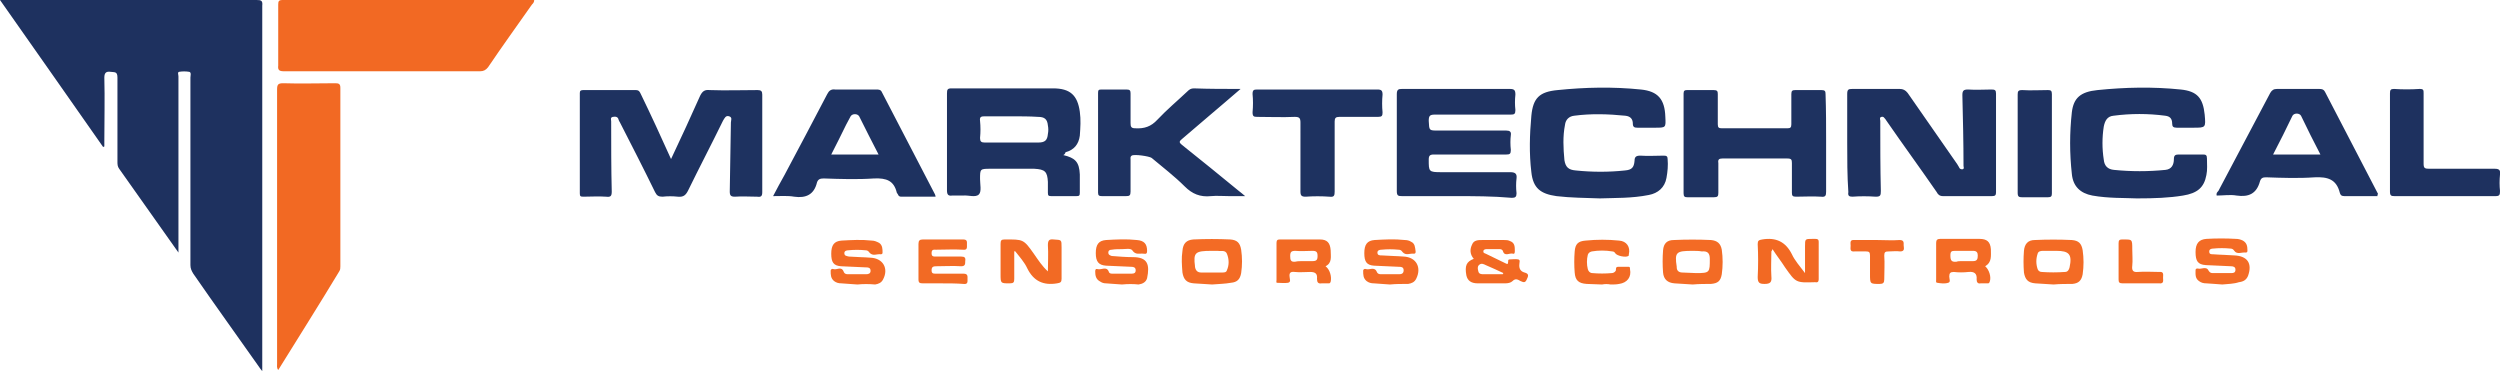
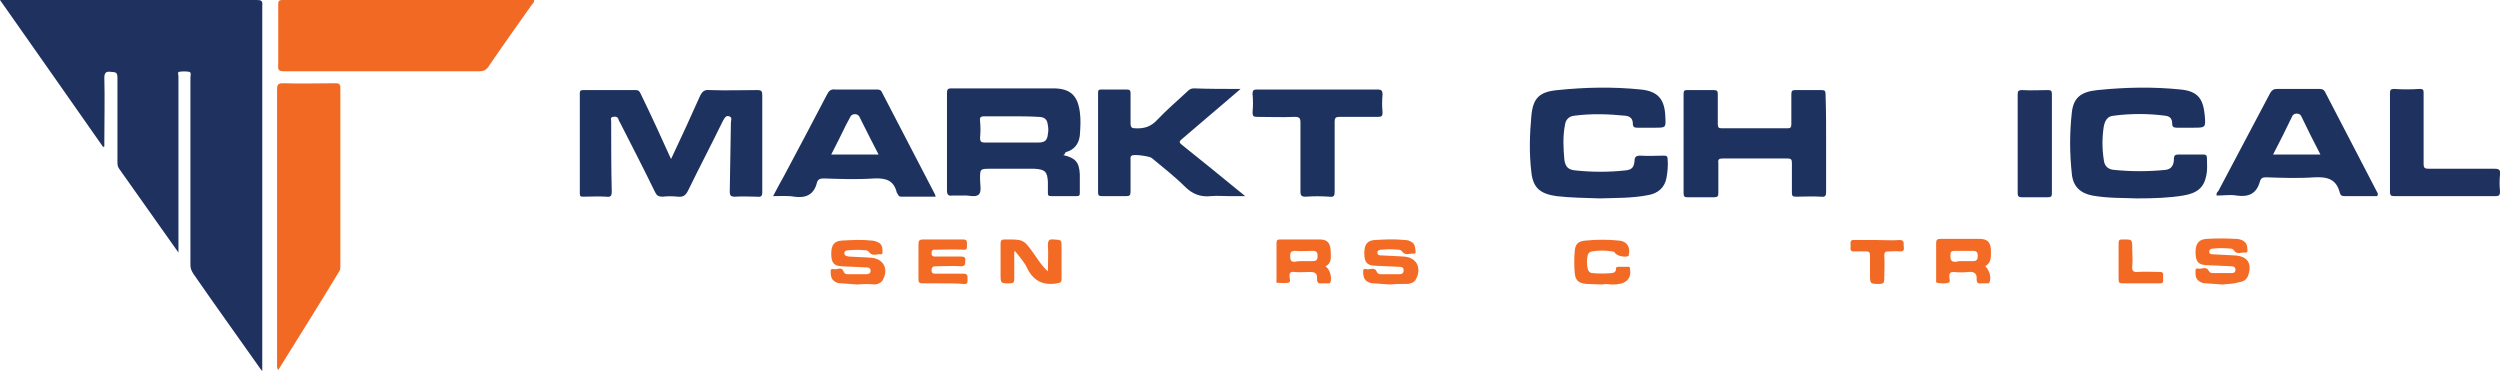
<svg xmlns="http://www.w3.org/2000/svg" id="Layer_1" viewBox="0 0 438.5 65.1">
  <style>.st0{fill:#f16825}.st0,.st1{fill-rule:evenodd;clip-rule:evenodd}.st1,.st2{fill:#232e67}.st3,.st4{fill:#fff}.st4{fill-rule:evenodd;clip-rule:evenodd}.st5{fill:none;stroke:#fff;stroke-width:6.302;stroke-miterlimit:22.926}.st6{fill-rule:evenodd;clip-rule:evenodd;fill:#f7f5f5}.st10,.st7{fill:none;stroke-miterlimit:22.926}.st7{stroke-width:2.1}.st7,.st8{stroke:#fff}.st8,.st9{fill:none;stroke-miterlimit:22.926}.st8{stroke-width:4.202}.st9{stroke:#000;stroke-width:.84}.st10{stroke:#f7f5f5;stroke-width:6.302}.st11{fill:#1e315f}.st12{fill:#f26923}.st13{fill:#1e3260}.st14{fill:#f36b25}.st15{fill:#f26a24}.st16{fill:#c5c9dc}.st17{fill:#ed2224}.st18{fill:#f26626}.st19{fill:#f06827}</style>
  <path class="st11" d="M31.3 44.3c-3.6-5.1-7-9.9-10.4-14.7-.3-.4-.3-.8-.3-1.3V13.6c0-1.1-.5-.9-1.2-1-.7-.1-1.1.1-1.1 1 .1 3.7 0 7.5 0 11.2v.9c-.1 0-.1 0-.2.1C12.1 17.2 6.1 8.7 0 0h45c.8 0 1.1.1 1 1v64.1c-.3-.4-.5-.6-.6-.8-3.8-5.4-7.7-10.8-11.5-16.3-.3-.5-.5-.9-.5-1.5V13.6c0-.3.2-.9-.2-1-.6-.1-1.2-.1-1.8 0-.3.1-.1.5-.1.8v30.9z" />
  <path class="st12" d="M93.7 0c0 .4-.2.6-.4.8-2.6 3.7-5.2 7.3-7.7 11-.4.5-.8.7-1.4.7H49.8c-.8 0-1.1-.2-1-1V.8c0-.6.1-.8.8-.8h44.1zM48.8 64.9c-.3-.4-.2-.8-.2-1.1V15.7c0-.9.2-1.1 1.1-1.1 3 .1 6.1 0 9.1 0 .6 0 .9.1.9.8v31.3c0 .3 0 .6-.2.9-3.5 5.8-7.1 11.5-10.7 17.3z" />
  <path class="st13" d="M117.7 27.9c1.8-3.8 3.5-7.5 5.1-11.1.4-.8.8-1.1 1.7-1 2.8.1 5.6 0 8.4 0 .6 0 .8.2.8.8v17.1c0 .7-.2.9-.9.8-1.3 0-2.6-.1-3.9 0-.7 0-.9-.2-.9-.9.1-4 .1-8.1.2-12.1 0-.4.3-.9-.3-1.1-.6-.2-.8.3-1.1.8-2 4.1-4.1 8.1-6.1 12.2-.4.8-.8 1.2-1.8 1.1-.9-.1-1.8-.1-2.7 0-.7 0-1-.2-1.3-.8-2-4.1-4.1-8.2-6.2-12.3-.1-.1-.1-.2-.2-.4-.1-.5-.5-.6-1-.5-.5.1-.3.5-.3.8 0 4.1 0 8.2.1 12.3 0 .8-.2 1-1 .9-1.3-.1-2.7 0-4 0-.5 0-.6-.1-.6-.6V16.3c0-.4.2-.5.6-.5h9.2c.6 0 .7.3.9.7 1.8 3.7 3.5 7.4 5.3 11.4z" />
-   <path class="st11" d="M324 25v-8.5c0-.8.2-.9.9-.9h8.3c.6 0 1 .2 1.4.7 2.9 4.2 5.8 8.3 8.7 12.5.1.2.2.3.3.5.1.3.3.4.6.4.4-.1.2-.4.2-.6 0-4.1-.1-8.3-.2-12.4 0-.8.2-1 1-1 1.4.1 2.8 0 4.1 0 .6 0 .8.1.8.7v17.3c0 .5-.1.7-.7.7h-8.6c-.6 0-.9-.3-1.1-.7-2.9-4.2-5.9-8.3-8.8-12.5-.1-.1-.1-.2-.2-.3-.2-.2-.3-.5-.7-.4-.4.1-.2.5-.2.7 0 4.1 0 8.2.1 12.3 0 .8-.1 1-.9 1-1.4-.1-2.8-.1-4.1 0-.6 0-.8-.2-.7-.8-.2-2.9-.2-5.8-.2-8.7z" />
  <path class="st13" d="M186.5 27.2c2.1.5 2.8 1.2 2.9 3.4v3.2c0 .5-.1.6-.6.6h-4.4c-.5 0-.6-.1-.6-.6v-1.9c-.1-1.8-.5-2.2-2.4-2.3h-7.6c-1.9 0-1.9 0-1.9 1.8 0 .9.3 2.2-.2 2.7-.6.6-1.8.1-2.8.2H167c-.7.1-.9-.2-.9-.9v-17c0-.7.1-.9.8-.9h17.8c3 0 4.3 1.2 4.7 4.1.2 1.4.1 2.8 0 4.2-.2 1.5-1 2.5-2.5 2.9-.1.3-.2.4-.4.5zm-9.1-6.8h-4.7c-.6 0-.9.1-.8.8.1 1 .1 2 0 3 0 .6.2.8.8.8h9.4c1.2 0 1.6-.4 1.7-1.5.1-.5.1-1 0-1.5-.1-1.1-.6-1.5-1.7-1.5-1.5-.1-3.1-.1-4.7-.1z" />
-   <path class="st11" d="M255.3 34.4h-9.4c-.7 0-.9-.1-.9-.9v-17c0-.8.3-.9.9-.9h18.9c.8 0 1 .2 1 1-.1.9-.1 1.8 0 2.7 0 .7-.2.8-.8.8h-13.3c-.9 0-1.1.2-1.1 1.1.1 1.7 0 1.7 1.7 1.7h11.9c.6 0 .9.2.8.8-.1.8-.1 1.7 0 2.6 0 .7-.2.8-.8.8h-12.7c-.7 0-.9.2-.9.9 0 2.1 0 2.2 2.2 2.2h12.1c.9 0 1.2.3 1.1 1.1-.1.8-.1 1.7 0 2.6 0 .6-.2.8-.8.8-3.4-.3-6.7-.3-9.9-.3z" />
  <path class="st13" d="M320.3 25.1v8.5c0 .7-.1 1-.9.9-1.5-.1-2.9 0-4.4 0-.6 0-.7-.2-.7-.7v-5.2c0-.6-.1-.8-.8-.8h-11.4c-.6 0-.8.2-.7.8v5.2c0 .6-.1.8-.8.8H296c-.5 0-.7-.1-.7-.7V16.4c0-.5.2-.6.6-.6h4.7c.6 0 .7.2.7.7v5.3c0 .6.2.7.7.7h11.5c.5 0 .7-.1.7-.7v-5.3c0-.6.2-.7.7-.7h4.6c.6 0 .7.2.7.7.1 2.8.1 5.7.1 8.6zm54.5 9.7c-2.2-.1-5 0-7.8-.5-2.1-.4-3.4-1.6-3.6-3.8-.4-3.6-.4-7.2 0-10.8.3-2.5 1.5-3.6 4.5-3.9 4.9-.5 9.7-.6 14.6-.1 2.9.3 3.9 1.5 4.2 4.4.2 2.3.2 2.3-2 2.3h-2.9c-.6 0-.8-.2-.8-.7 0-.9-.4-1.3-1.2-1.4-3-.4-6.1-.4-9.1 0-1.1.1-1.5.9-1.7 1.9-.3 1.9-.3 3.9 0 5.8.1 1.1.7 1.7 1.8 1.8 3 .3 6 .3 9 0 1.1-.1 1.5-.9 1.5-1.9 0-.7.3-.8.9-.8h4.2c.5 0 .7.1.7.7 0 1 .1 2-.1 2.9-.4 2.2-1.6 3.2-4.1 3.6-2.4.4-5 .5-8.1.5zm-94.2 0c-2.6-.1-5.1-.1-7.6-.4-2.8-.4-4.1-1.4-4.4-4.2-.4-3.3-.3-6.6 0-9.9.3-3.1 1.4-4.2 4.6-4.5 4.9-.5 9.7-.6 14.6-.1 3 .3 4.2 1.7 4.3 4.8.1 1.9.1 1.9-1.8 1.9h-3.1c-.5 0-.8-.1-.8-.7 0-.8-.4-1.3-1.3-1.4-3-.3-6-.4-9 0-.9.1-1.5.7-1.6 1.6-.4 2-.3 4.1-.1 6.2.2 1.2.7 1.7 2 1.8 2.9.3 5.8.3 8.6 0 1.2-.1 1.6-.5 1.7-1.7 0-.7.3-.9 1-.9 1.4.1 2.8 0 4.1 0 .5 0 .7.1.7.6.1 1.1 0 2.2-.2 3.3-.3 1.7-1.5 2.7-3.1 3-3 .6-5.9.5-8.6.6zm-63-19.2c-2 1.7-3.7 3.2-5.5 4.7-1.6 1.4-3.2 2.7-4.8 4.1-.5.4-.5.6 0 1 3.4 2.7 6.7 5.4 10 8.1.3.2.6.5 1.1.9h-2.8c-1.1 0-2.2-.1-3.2 0-1.9.2-3.3-.4-4.6-1.7-1.8-1.8-3.9-3.4-5.8-5-.4-.3-3.1-.7-3.5-.4-.3.2-.2.5-.2.7v5.6c0 .7-.2.8-.8.8h-4.2c-.5 0-.7-.1-.7-.6V16.3c0-.5.1-.6.6-.6h4.4c.6 0 .7.2.7.7v5.2c0 .6.1.9.8.9 1.6.1 2.8-.3 3.9-1.5 1.7-1.8 3.5-3.3 5.3-5 .3-.3.6-.5 1.1-.5 2.7.1 5.3.1 8.2.1zM417 34.4h-5.8c-.5 0-.7-.2-.8-.6-.6-2.4-2.2-2.8-4.4-2.7-2.8.2-5.7.1-8.5 0-.6 0-.9.1-1.1.7-.6 2.2-2 2.8-4.1 2.5-1.1-.2-2.3 0-3.5 0-.1-.4.1-.6.3-.8 3-5.7 6.1-11.5 9.1-17.2.3-.5.6-.7 1.2-.7h7.4c.5 0 .8.1 1 .5 3.1 6 6.2 11.9 9.3 17.9-.1.2-.1.2-.1.4zm-18.3-7.3h8.3c-1.2-2.3-2.3-4.5-3.4-6.8-.3-.5-1.2-.5-1.5 0-1.1 2.3-2.2 4.5-3.4 6.8zm-263.1 7.3c.7-1.3 1.3-2.5 2-3.7 2.5-4.7 5-9.4 7.5-14.2.3-.6.7-.9 1.4-.8h7.2c.4 0 .8 0 1 .5 3.1 6 6.2 11.9 9.3 17.9 0 .1.1.2.1.4h-6c-.3 0-.5-.1-.6-.4-.1-.1-.1-.2-.2-.3-.5-2.1-1.8-2.6-4-2.5-2.9.2-5.9.1-8.8 0-.6 0-1 .1-1.2.7-.5 2.1-1.9 2.8-4 2.5-1.1-.2-2.4-.1-3.7-.1zm10.2-7.3h8.3c-1.2-2.3-2.3-4.5-3.4-6.7-.3-.5-1.2-.5-1.5 0-.3.5-.5 1-.8 1.5-.8 1.7-1.7 3.4-2.6 5.2zm85.3-11.4h10.5c.7 0 .9.2.9.9-.1 1-.1 2.1 0 3.1 0 .6-.1.8-.8.8h-6.8c-.6 0-.8.2-.8.8v12.3c0 .7-.1 1-.9.9-1.4-.1-2.8-.1-4.2 0-.7 0-.9-.2-.9-.9V21.5c0-.8-.2-1-1-1-2.2.1-4.4 0-6.6 0-.6 0-.8-.1-.8-.8.1-1.1.1-2.2 0-3.2 0-.7.2-.8.8-.8h10.6z" />
  <path class="st11" d="M428.8 34.4H420c-.6 0-.8-.1-.8-.8V16.4c0-.6.1-.8.7-.8 1.5.1 3 .1 4.5 0 .7 0 .7.2.7.8v12.3c0 .8.2.9 1 .9h11.5c.8 0 1 .3.9 1-.1 1-.1 2 0 2.9 0 .7-.1.9-.8.9h-8.9zm-74.9-9.3v-8.5c0-.6.1-.8.8-.8 1.5.1 3 0 4.5 0 .5 0 .7.1.7.7v17.4c0 .5-.1.7-.7.7h-4.5c-.6 0-.8-.1-.8-.8v-8.7z" />
-   <path class="st14" d="M296.9 49.9c-1.1-.1-2.1-.1-3.2-.2-1.2-.1-1.9-.7-2-1.9-.1-1.3-.1-2.6 0-3.9.1-1.2.7-1.8 1.9-1.8 2.2-.1 4.3-.1 6.5 0 1.1.1 1.7.6 1.9 1.7.2 1.4.2 2.9 0 4.3-.2 1.2-.7 1.6-1.9 1.7-1 0-2.1 0-3.2.1zm0-5.9c-2.9 0-3.2.2-2.8 2.8v.1c0 .6.4.9 1 .9.8 0 1.6.1 2.4.1 2.4 0 2.4-.1 2.4-2.5 0-1-.4-1.4-1.4-1.3-.5-.1-1.1-.1-1.6-.1zm63.3 5.9c-1.1-.1-2.1-.1-3.2-.2-1.3-.1-1.8-.7-2-1.9-.1-1.3-.1-2.5 0-3.8.1-1.2.7-1.9 1.9-1.9 2.2-.1 4.3-.1 6.5 0 1.2.1 1.7.6 1.9 1.8.2 1.4.2 2.8 0 4.2-.2 1.1-.7 1.6-1.8 1.7-1.1 0-2.2 0-3.3.1zm0-5.9h-1.9c-.4 0-.8.1-.9.5-.3.9-.3 1.8 0 2.7.1.3.4.5.7.5 1.4.1 2.7.1 4.1 0 .5 0 .7-.4.8-.8.5-2.3-.1-2.9-2.3-2.9h-.5zm-147.6 5.9c-1.1-.1-2.1-.1-3.2-.2-1.3-.1-1.8-.7-2-1.9-.1-1.3-.2-2.5 0-3.8.1-1.3.7-1.9 1.9-2 2.2-.1 4.3-.1 6.5 0 1.2.1 1.7.6 1.9 1.8.2 1.4.2 2.7 0 4.1-.2 1.1-.7 1.6-1.8 1.7-1.1.2-2.2.2-3.3.3zm-.1-5.9c-2.9 0-3.2.3-2.9 2.7v.1c.1.6.4 1 1.1 1h3.6c.4 0 .8 0 .9-.4.4-.9.4-1.9 0-2.9-.3-.7-1.1-.4-1.6-.5h-1.1zm-15.7 5.9c-1-.1-1.9-.1-2.8-.2-.4 0-.7-.1-1-.3-.8-.4-.9-1.1-.9-1.8 0-.3.1-.5.4-.4.7.2 1.6-.6 2 .5.1.3.4.3.7.3h3.3c.4 0 .7-.1.7-.6s-.4-.6-.7-.6c-1.5-.1-3-.1-4.5-.2-1.3-.1-1.8-.7-1.8-2.2 0-1.5.5-2.2 1.8-2.3 1.8-.1 3.6-.2 5.4 0 1.3.1 1.8.7 1.8 1.9 0 .4-.1.6-.6.5-.7-.1-1.4.3-2-.6-.3-.4-1.2-.2-1.8-.2-.6 0-1.2 0-1.8.1-.3 0-.6.1-.6.5s.3.5.6.6c1.2.1 2.5.2 3.7.2 2.6 0 3 1.3 2.5 3.7-.2.7-.8 1-1.5 1.1-.9-.1-1.9-.1-2.9 0z" />
  <path class="st15" d="M177.9 44.1v4.8c0 .6-.1.8-.8.8-1.6 0-1.6 0-1.6-1.6v-5.3c0-.6.1-.8.7-.8 3.3 0 3.3-.1 5.2 2.6.7 1 1.4 2.1 2.4 3 0-1.5.1-3.1 0-4.6 0-.8.2-1.1 1-1 1.4.1 1.4 0 1.4 1.4v5.5c0 .6-.2.7-.8.8-2.4.4-4.1-.4-5.2-2.6-.5-1.1-1.4-2.1-2.2-3.1 0 .1 0 .1-.1.1z" />
  <path class="st14" d="M150.4 49.9c-1-.1-1.9-.1-2.8-.2-.5 0-.9-.1-1.3-.4-.6-.5-.6-1.1-.6-1.8 0-.3.3-.4.5-.3.6.2 1.4-.6 1.8.5.1.3.4.4.7.4h3.2c.4 0 .8-.1.8-.6 0-.6-.5-.6-.8-.6-1.5-.1-2.9-.1-4.4-.2-1.3-.1-1.7-.7-1.7-2.2 0-1.5.5-2.2 1.8-2.3 1.8-.1 3.5-.2 5.3 0 .5 0 .9.2 1.3.4.6.4.6 1.1.6 1.7 0 .2-.1.3-.3.3-.7-.1-1.4.4-2-.3-.2-.3-.4-.4-.7-.4-1-.1-2-.1-3 0-.3 0-.7.1-.7.5 0 .5.4.5.8.6 1.3.1 2.6.1 3.8.2 2.2.1 3.2 1.9 2.2 3.8-.3.6-.8.8-1.4.9-1.1-.1-2.1-.1-3.1 0zm239.4 0c-.9-.1-1.8-.1-2.8-.2-.5 0-.9-.1-1.3-.4-.7-.5-.6-1.2-.6-1.9 0-.3.2-.3.4-.3.6.2 1.5-.5 1.9.4.2.3.4.4.7.4h3.3c.4 0 .7-.1.7-.6s-.4-.6-.8-.6c-1.5-.1-2.9-.1-4.4-.2-1.4-.1-1.8-.7-1.8-2.3 0-1.5.6-2.2 1.9-2.3 1.7-.1 3.5-.1 5.2 0 .4 0 .8.1 1.2.3.7.4.8 1 .8 1.7 0 .2 0 .4-.3.4-.7-.1-1.5.4-2-.3-.2-.3-.4-.4-.7-.4-1-.1-2-.1-3 0-.3 0-.7.1-.7.5 0 .5.3.5.7.5 1.2.1 2.5.1 3.7.2 2.3.1 3.2 1.4 2.4 3.6-.3.7-.8 1-1.6 1.1-.9.3-1.9.3-2.9.4zm-146 0c-1-.1-1.9-.1-2.8-.2-.5 0-.9-.1-1.3-.4-.6-.5-.6-1.1-.6-1.8 0-.3.3-.4.5-.3.6.2 1.5-.5 1.9.5.1.3.4.4.7.4h3.2c.4 0 .8-.1.8-.7s-.5-.6-.8-.6c-1.5-.1-2.9-.1-4.4-.2-1.3-.1-1.7-.7-1.7-2.2 0-1.5.5-2.2 1.8-2.3 1.8-.1 3.5-.2 5.3 0 .4 0 .8.1 1.1.3.7.3.7 1 .8 1.7 0 .2 0 .4-.3.4-.7-.1-1.4.4-2-.3-.2-.3-.4-.4-.7-.4-1-.1-2-.1-3 0-.3 0-.7.1-.7.5 0 .5.4.5.8.5 1.3.1 2.6.1 3.8.2 2.2.1 3.2 1.9 2.2 3.9-.3.6-.8.8-1.4.9-1.2 0-2.2 0-3.2.1z" />
-   <path class="st12" d="M310.7 44.1c0 1.5-.1 2.9 0 4.4.1 1-.2 1.3-1.2 1.3-.9 0-1.2-.2-1.2-1.2.1-1.9.1-3.9 0-5.8 0-.6.2-.7.8-.8 2.4-.4 4.1.4 5.2 2.6.5 1.1 1.4 2.1 2.3 3.3v-4.7c0-1.3 0-1.3 1.3-1.3h.5c.4 0 .6.1.6.5V49c0 .4-.2.6-.6.5h-.1c-3.3.1-3.3.1-5.2-2.6-.7-1.1-1.5-2.1-2.2-3.2-.1.3-.2.4-.2.4z" />
  <path class="st14" d="M348.2 46.7c.7.6 1.1 1.9.8 2.7-.1.3-.2.3-.4.3h-1.2c-.5.1-.7-.2-.7-.7.1-1-.4-1.4-1.4-1.3-.9.1-1.8.1-2.6 0-.6 0-.8.2-.8.8 0 .4.3 1-.2 1.1-.6.2-1.3.1-1.9 0-.3 0-.2-.4-.2-.6v-6.4c0-.5.2-.7.7-.7h6.9c1.3 0 1.9.5 2 1.8 0 1.2.2 2.3-1 3zm-3.9-.9h1.8c.7 0 .8-.4.8-1 0-.5-.2-.8-.8-.8h-3.2c-.6 0-.8.1-.8.8 0 .9.2 1.2 1.1 1.1.2-.1.6-.1 1.1-.1z" />
  <path class="st15" d="M232.5 46.7c.8.6 1.1 1.9.9 2.7-.1.3-.2.3-.4.3h-1.2c-.6.1-.8-.2-.8-.8.1-.9-.3-1.2-1.2-1.2-.9 0-1.8.1-2.7 0-.8-.1-1 .2-.9.9 0 .3.3.9-.3 1-.6.1-1.3 0-1.9 0-.2 0-.1-.3-.1-.5v-6.5c0-.5.2-.6.6-.6h7c1.3 0 1.8.6 1.9 1.9 0 1.1.3 2.2-.9 2.8zm-3.9-.9h1.6c.7 0 .9-.2.9-.9s-.2-.9-.9-.9c-1 0-2 .1-3 0-.7 0-.9.2-.9.9s.1 1.1.9 1c.4-.1.9-.1 1.4-.1z" />
-   <path class="st12" d="M258.5 45.4c-.7-.8-.7-1.7-.3-2.5.3-.8 1.1-.8 1.8-.8h3.8c.4 0 .7 0 1.1.2.8.3.8 1 .8 1.7 0 .2 0 .6-.3.5-.6-.2-1.5.6-1.8-.5-.1-.2-.3-.3-.5-.3h-2.4c-.2 0-.5.1-.5.3-.1.3.1.4.4.5 1.2.6 2.3 1.1 3.5 1.7.2.1.4.2.4-.1.1-.2-.1-.6.3-.6.5 0 1-.1 1.5 0 .4.1.2.5.2.8-.1.8.2 1.3.9 1.5.8.2.7.6.4 1.2-.3.7-.6.5-1.1.3-.5-.3-.9-.5-1.4 0-.3.3-.8.4-1.3.4h-4.8c-1.2 0-1.8-.5-2-1.4-.3-1.7 0-2.4 1.3-2.9zm5.1 2.7c0-.1 0-.1.1-.2-1-.5-2-.9-3.1-1.4-.4-.2-.8-.4-1.2 0-.3.3-.2.7-.1 1.1.1.5.6.5.9.5h3.4z" />
  <path class="st15" d="M165.3 49.7h-3.4c-.6 0-.8-.1-.8-.7v-6.2c0-.6.2-.8.8-.8h7c.8 0 .7.4.7.9s.1 1-.7.9c-1.6-.1-3.1 0-4.7 0-.4 0-.8-.1-.8.6 0 .6.3.6.8.6h4.4c.6 0 .8.2.7.8 0 .5 0 .9-.7.9-1.5-.1-2.9 0-4.4 0-.5 0-.8.1-.8.7s.3.6.8.6h4.8c.8 0 .7.5.7.9 0 .5.1 1-.7.9-1.3-.1-2.5-.1-3.7-.1zm115.7.2c-.9 0-1.8-.1-2.7-.1-1.4-.1-2-.6-2.1-2-.1-1.2-.1-2.5 0-3.7.1-1.3.6-1.8 1.9-1.9 2-.2 3.9-.2 5.9 0 1.3.1 2 1.1 1.7 2.4 0 .1 0 .3-.1.3-.4.3-2 0-2.3-.5-.1-.2-.3-.3-.5-.3-1.2-.2-2.4-.2-3.6 0-.4.1-.6.3-.7.6-.2.8-.2 1.7 0 2.5.1.4.4.7.8.7 1.1.1 2.3.1 3.4 0 .2 0 .5-.1.7-.4.1-.2-.1-.7.4-.7h1.9c.2 0 .2.2.2.4.3 1.4-.5 2.4-1.9 2.6-.5.1-1 .1-1.5.1-.5-.1-1-.1-1.5 0 0-.1 0 0 0 0z" />
  <path class="st12" d="M329.3 42.1c1.3 0 2.6.1 3.9 0 .8 0 .7.5.7.9s.3 1.1-.6 1.1c-.7-.1-1.3 0-2 0-.6 0-.8.1-.8.7.1 1.4 0 2.8 0 4.2 0 .6-.2.8-.8.8-1.7 0-1.7 0-1.7-1.7v-3.3c0-.6-.2-.7-.7-.7h-2c-.9.1-.7-.5-.7-1s-.2-1.1.7-1h4zm46.2 7.6h-3.2c-.6 0-.7-.2-.7-.7v-6.3c0-.5.1-.7.6-.7 1.8 0 1.8-.1 1.8 1.7 0 1 .1 2 0 2.9-.1.8.1 1.2 1 1.1 1.2-.1 2.5 0 3.7 0 .9-.1.7.5.7 1s.2 1.1-.7 1h-3.2z" />
</svg>